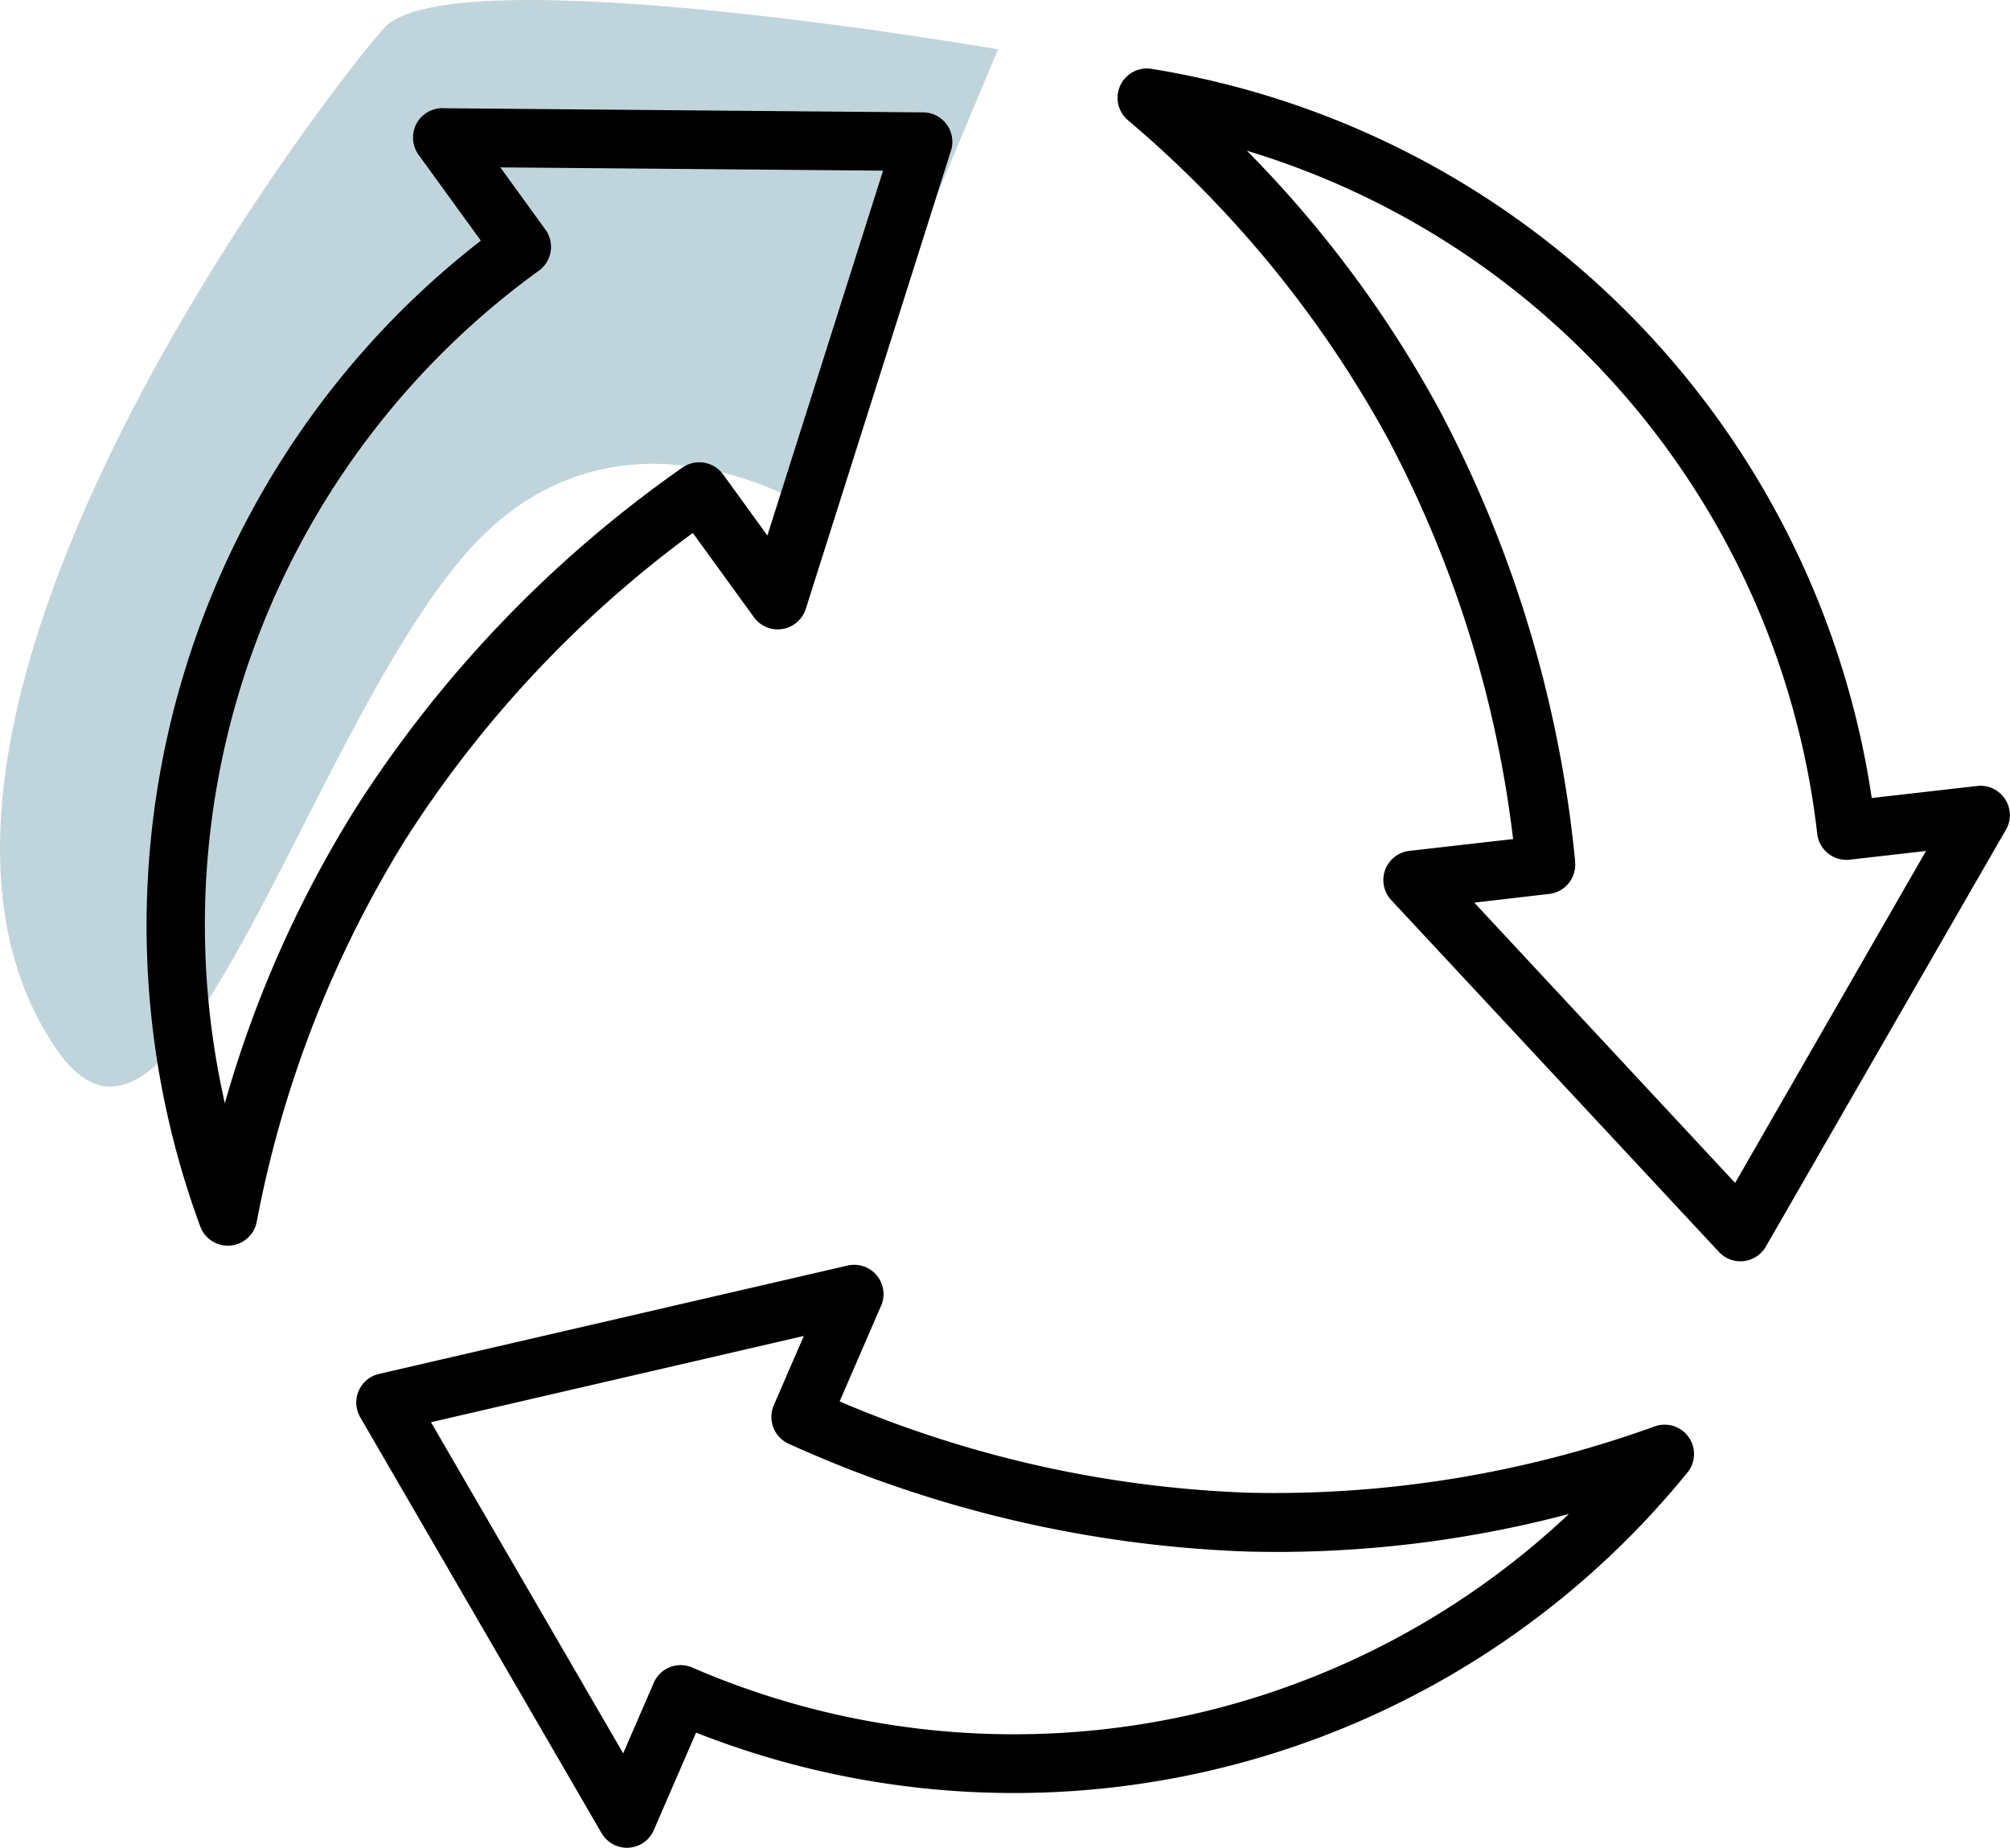
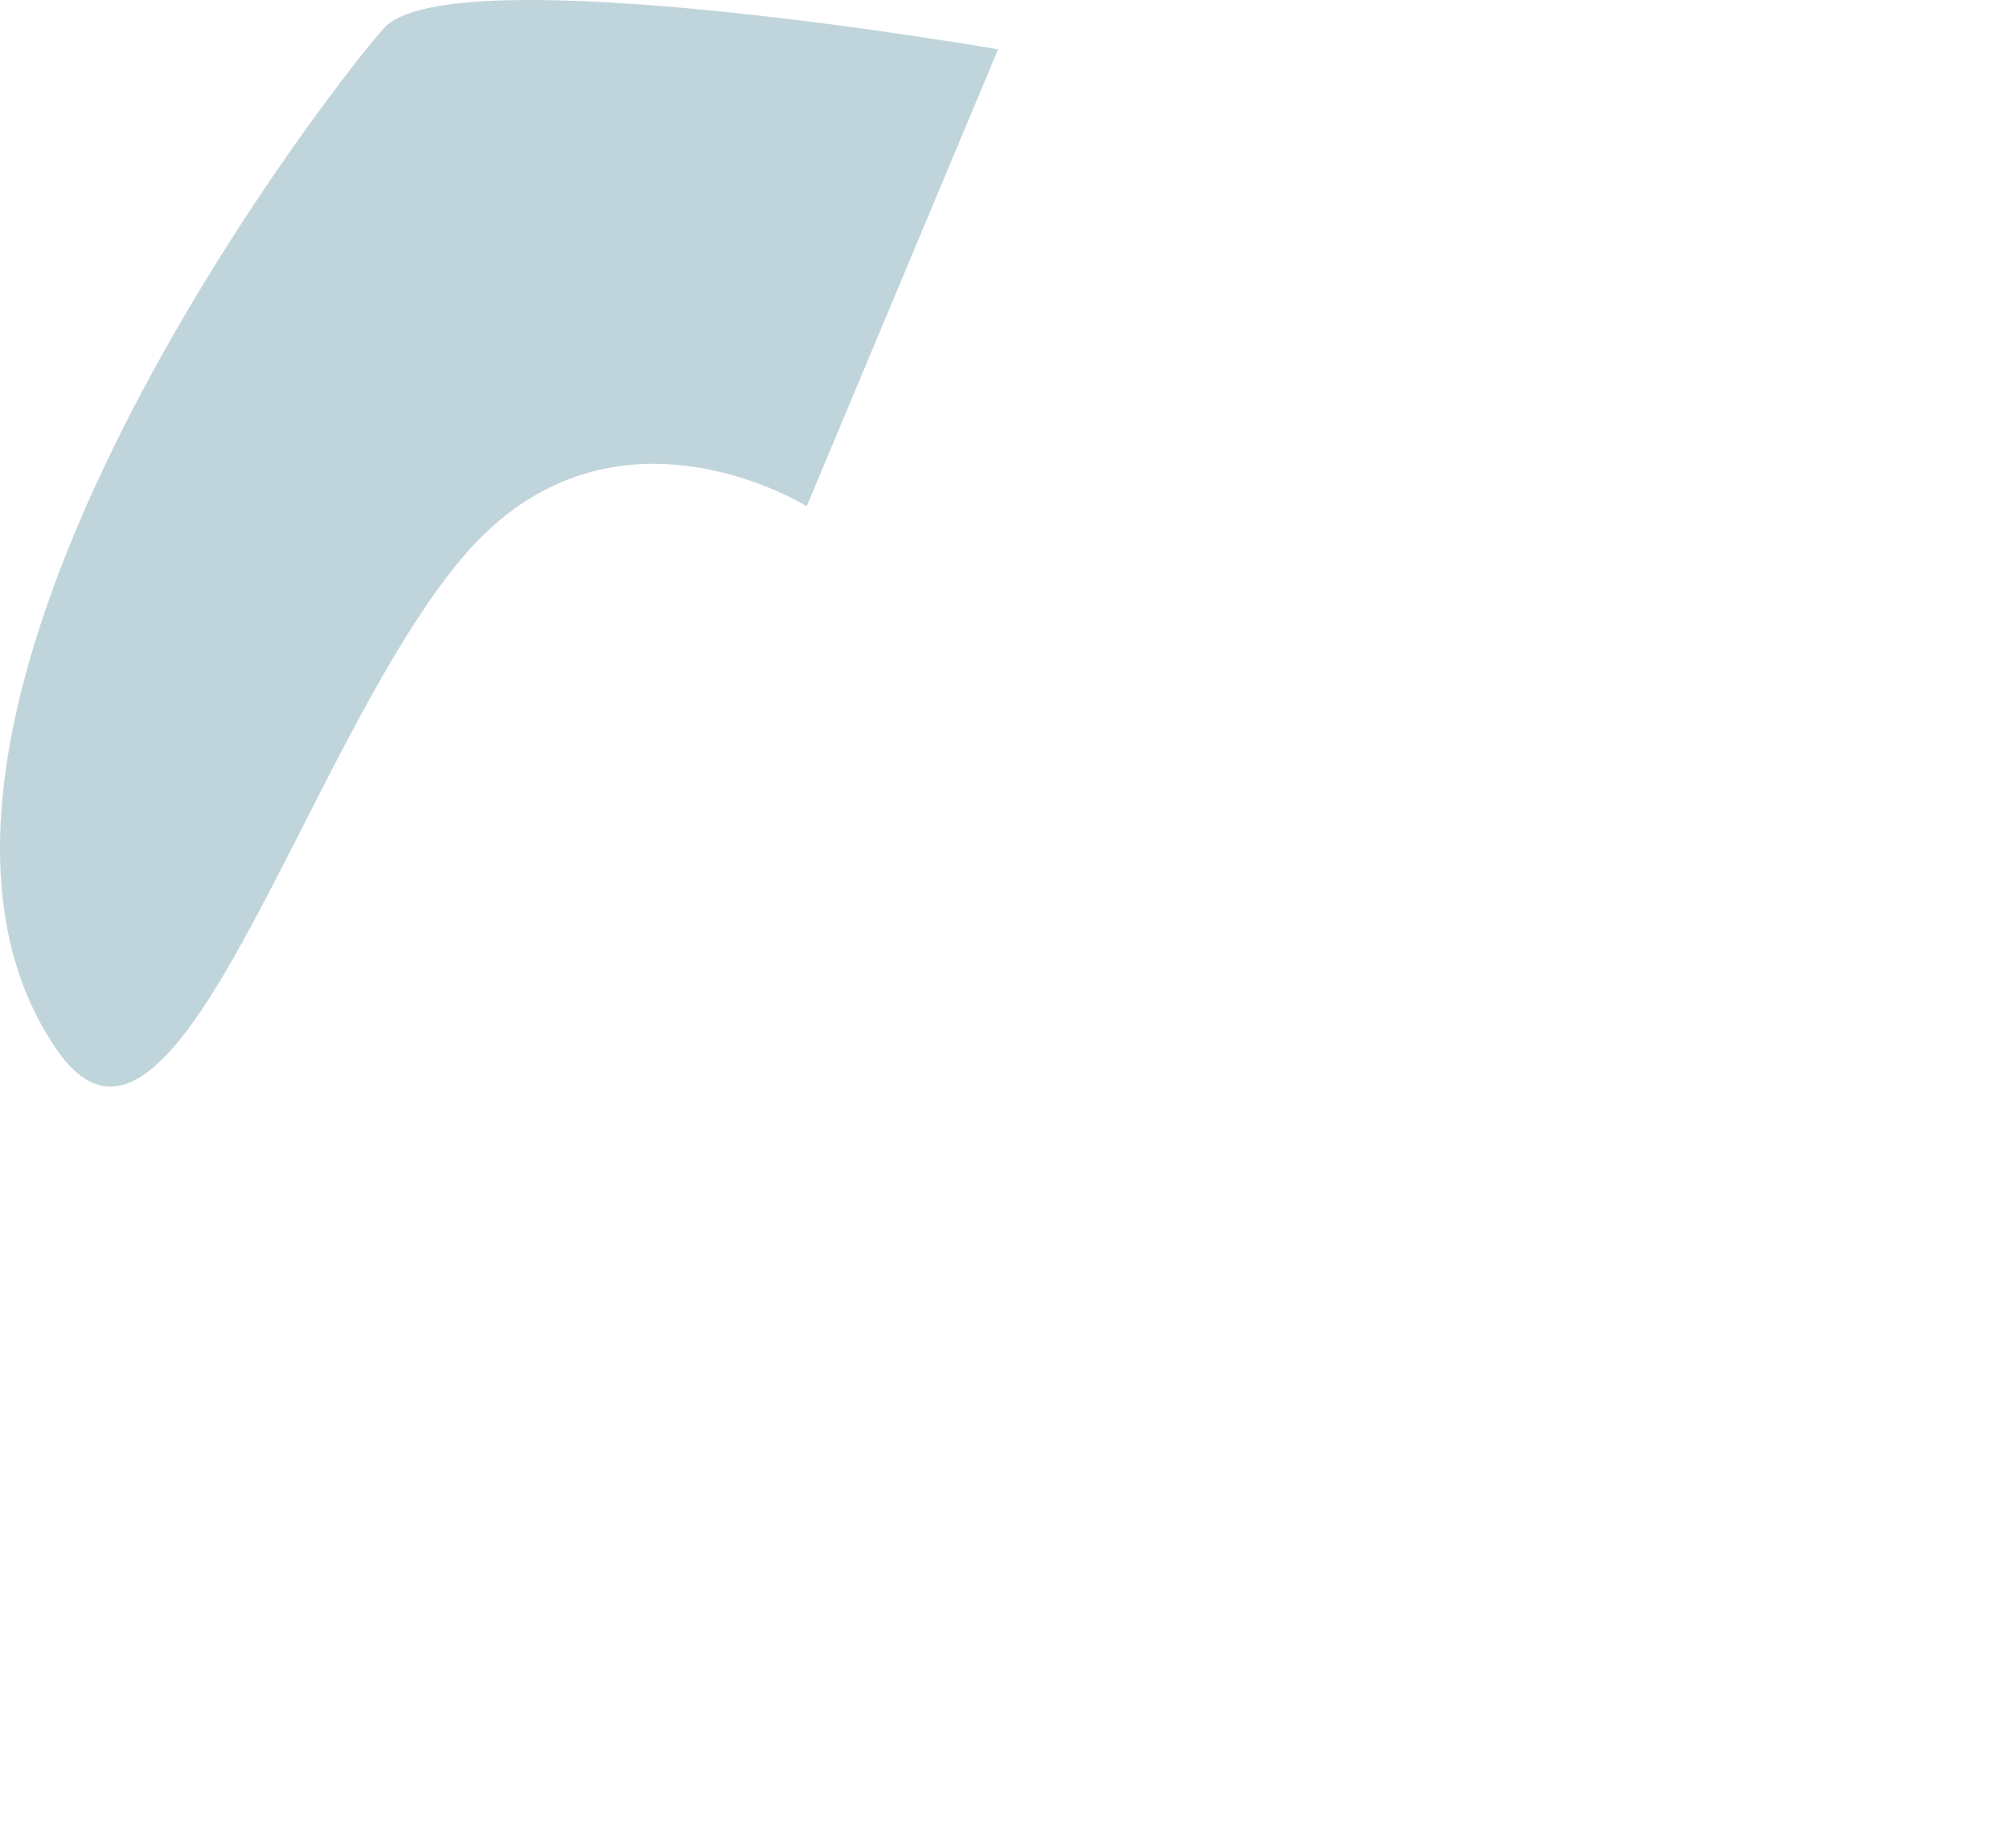
<svg xmlns="http://www.w3.org/2000/svg" viewBox="0 0 48.444 44.524" height="44.524" width="48.444" data-sanitized-data-name="Group 69289" data-name="Group 69289" id="Group_69289">
  <path fill="#c0d5db" transform="translate(-2.812 -5.8)" d="M12.061,6.482c1.588-1.79,14.806.507,14.806.507L22.255,18s-4.718-2.965-8.268,1.2c-3.881,4.551-6.95,16.088-9.823,11.871C-1.07,23.39,10.474,8.273,12.061,6.482Z" data-sanitized-data-name="Path 111283" data-name="Path 111283" id="Path_111283" />
  <g transform="translate(3.524 1.645)" id="noun-recycling-5745303">
    <g transform="translate(0 0)" data-sanitized-data-name="Group 69288" data-name="Group 69288" id="Group_69288">
-       <path transform="translate(-0.212 -0.395)" d="M41.8,17.979l2.541-.29a.708.708,0,0,1,.666,1.1l-5.76,10a.707.707,0,0,1-.964.26.7.7,0,0,1-.165-.131l-7.9-8.48a.708.708,0,0,1,.438-1.185l2.5-.285a27.562,27.562,0,0,0-3.014-9.641,27,27,0,0,0-6.272-7.683.707.707,0,0,1,.6-1.23A20.914,20.914,0,0,1,41.8,17.979Zm1.308,1.276-1.838.21a.709.709,0,0,1-.784-.623A19.505,19.505,0,0,0,26.741,2.383a27.557,27.557,0,0,1,4.653,6.27A29.261,29.261,0,0,1,34.649,19.48l0,.026a.709.709,0,0,1-.623.784L32.22,20.5l6.287,6.754ZM13.388,11.591a27.557,27.557,0,0,0-6.913,7.364,26.962,26.962,0,0,0-3.6,9.239.709.709,0,0,1-1.361.108,20.96,20.96,0,0,1,3.3-20.343,20.715,20.715,0,0,1,3.463-3.41L6.777,2.48A.708.708,0,0,1,7.4,1.358l11.54.1a.708.708,0,0,1,.669.919l-3.5,11.044a.709.709,0,0,1-1.262.185l-1.462-2.015ZM5.277,18.2a29.247,29.247,0,0,1,7.853-8.179.71.71,0,0,1,.986.161l1.067,1.472,2.788-8.792L8.747,2.783l1.087,1.5a.709.709,0,0,1-.158.989A19.458,19.458,0,0,0,2.107,25.334,27.543,27.543,0,0,1,5.277,18.2Zm8.187,22.3-1.018,2.348a.706.706,0,0,1-1.259.074L5.37,32.9a.708.708,0,0,1,.257-.967.718.718,0,0,1,.2-.078l11.289-2.61a.707.707,0,0,1,.789,1.01l-.981,2.264a27.554,27.554,0,0,0,9.859,2.2,27,27,0,0,0,9.792-1.6.707.707,0,0,1,.766,1.133A20.912,20.912,0,0,1,13.465,40.5Zm-1.757.5.737-1.7a.707.707,0,0,1,.928-.369,19.5,19.5,0,0,0,21.129-3.7,27.551,27.551,0,0,1-7.76.905A29.25,29.25,0,0,1,15.7,33.541a.71.71,0,0,1-.363-.928l.724-1.672L7.075,33.02,11.708,41Z" data-sanitized-data-name="Path 111282" data-name="Path 111282" id="Path_111282" />
-     </g>
+       </g>
  </g>
</svg>